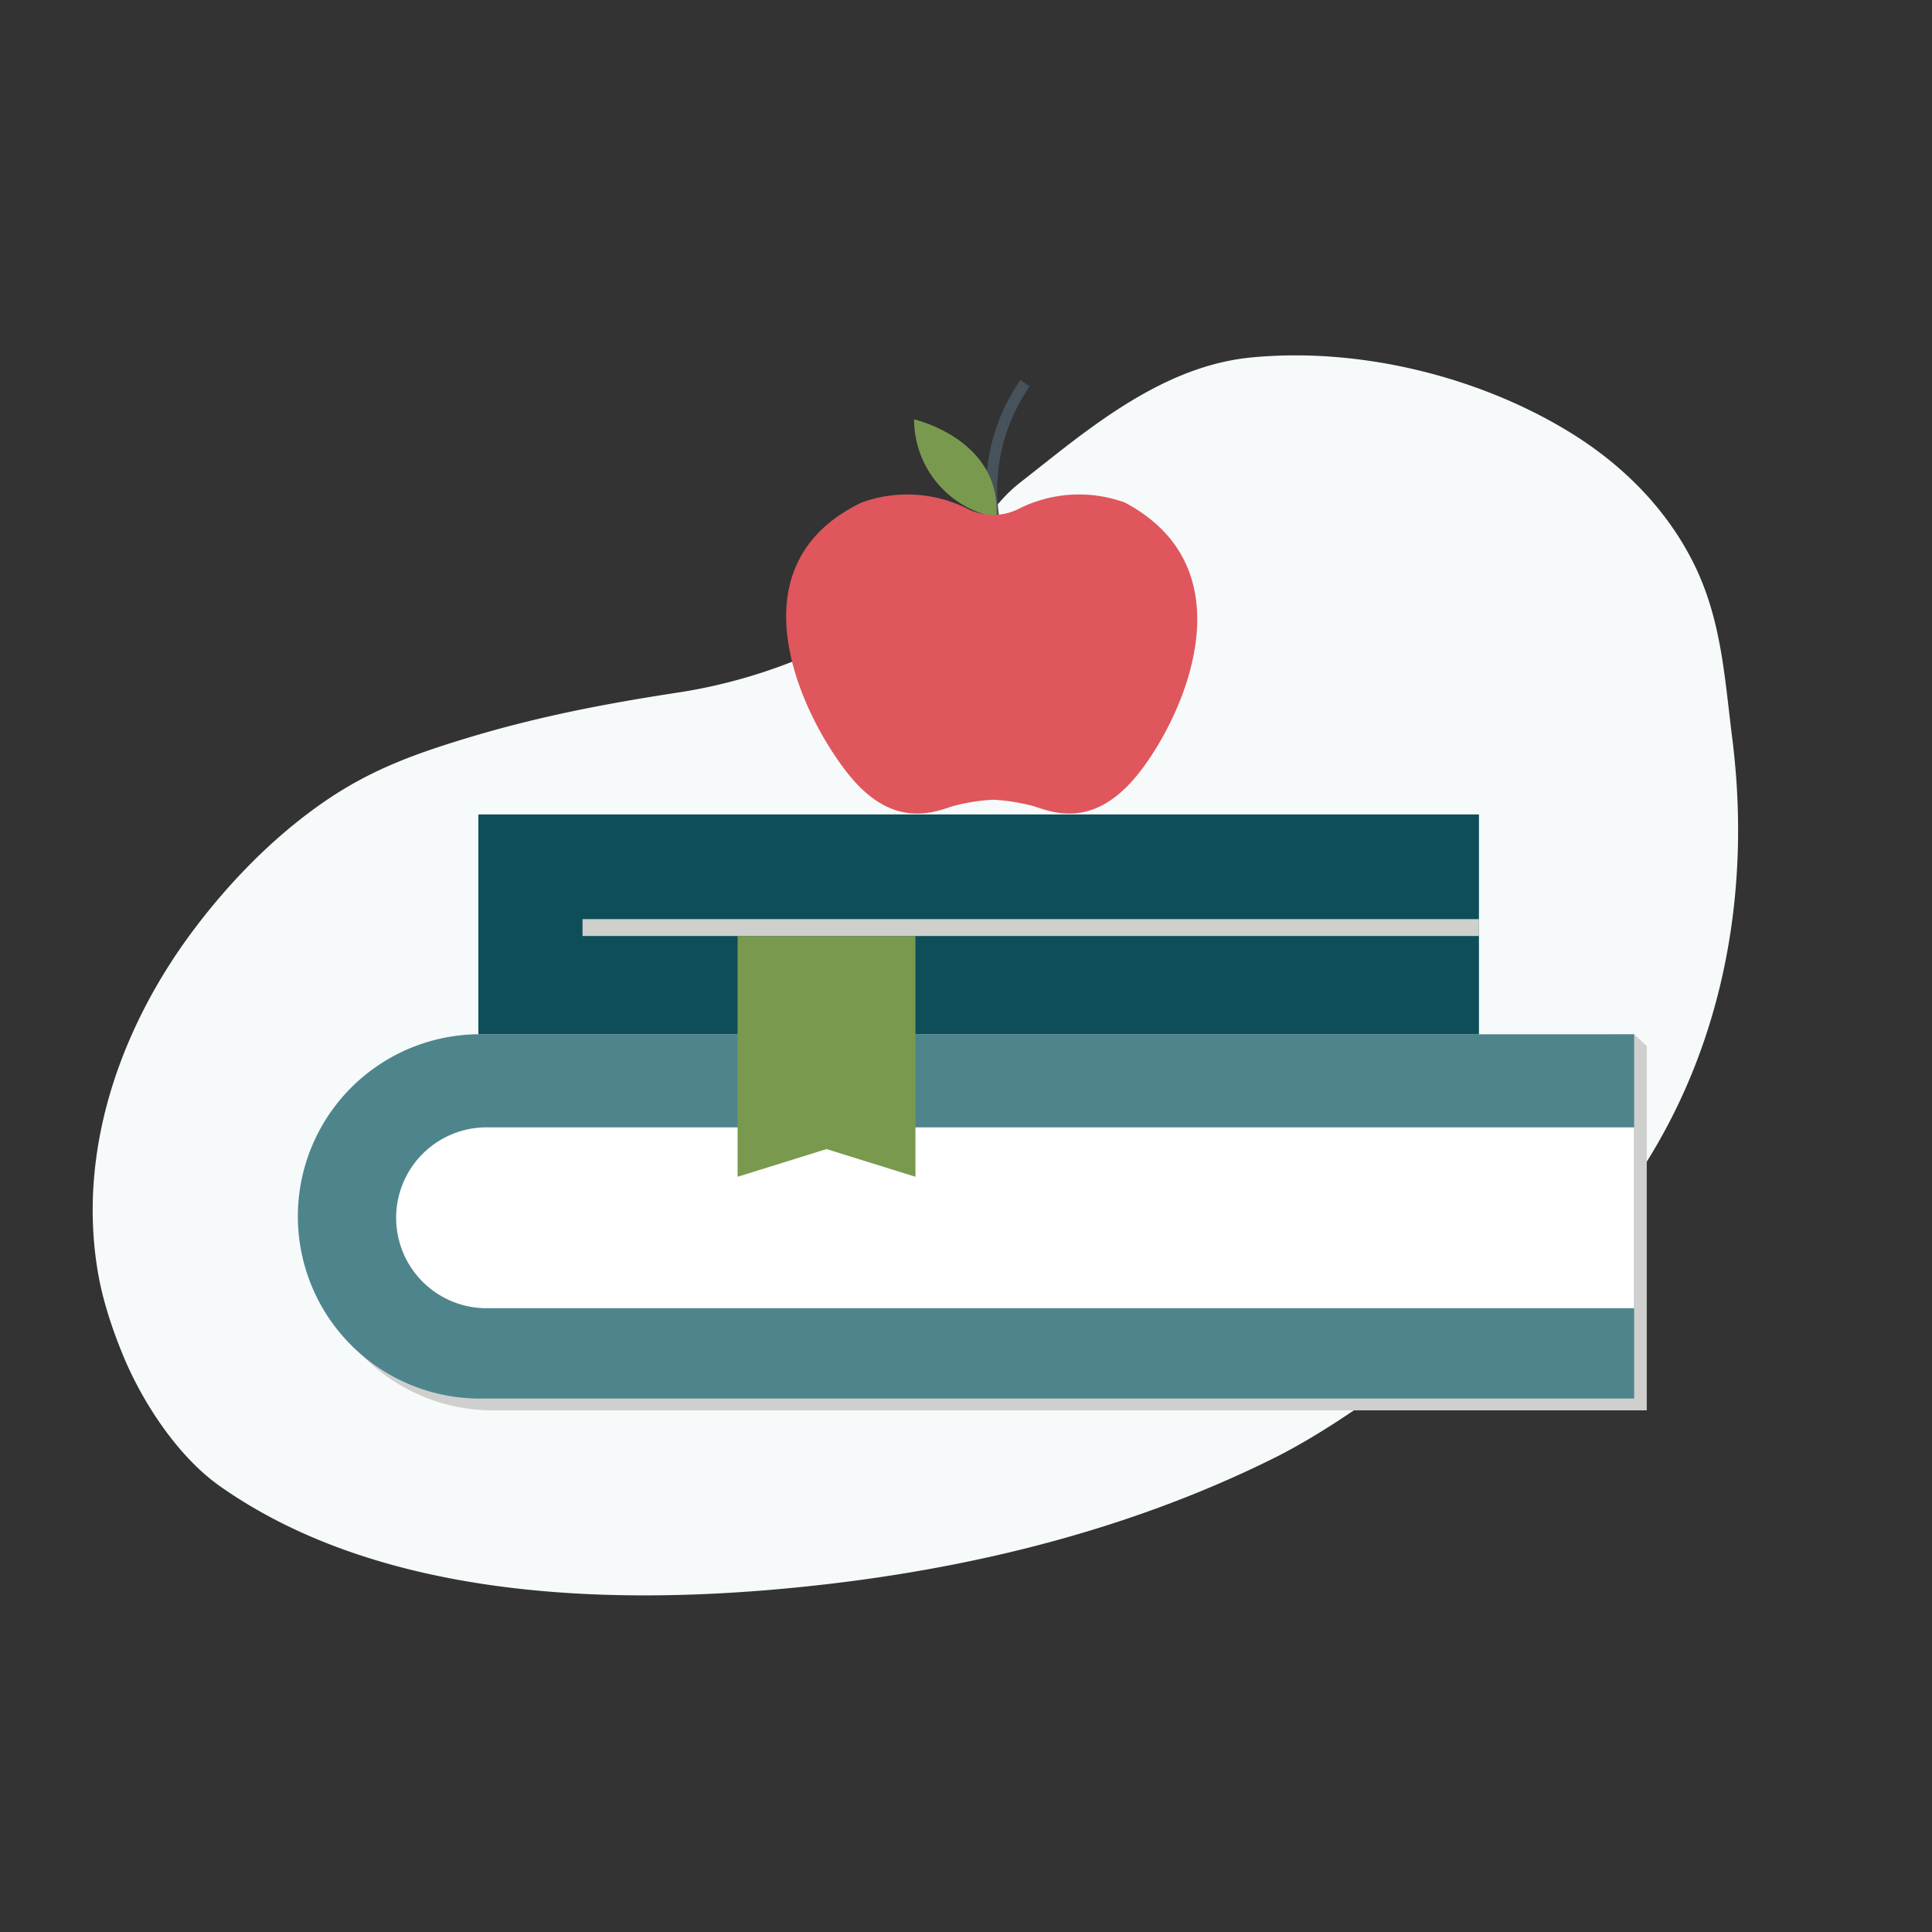
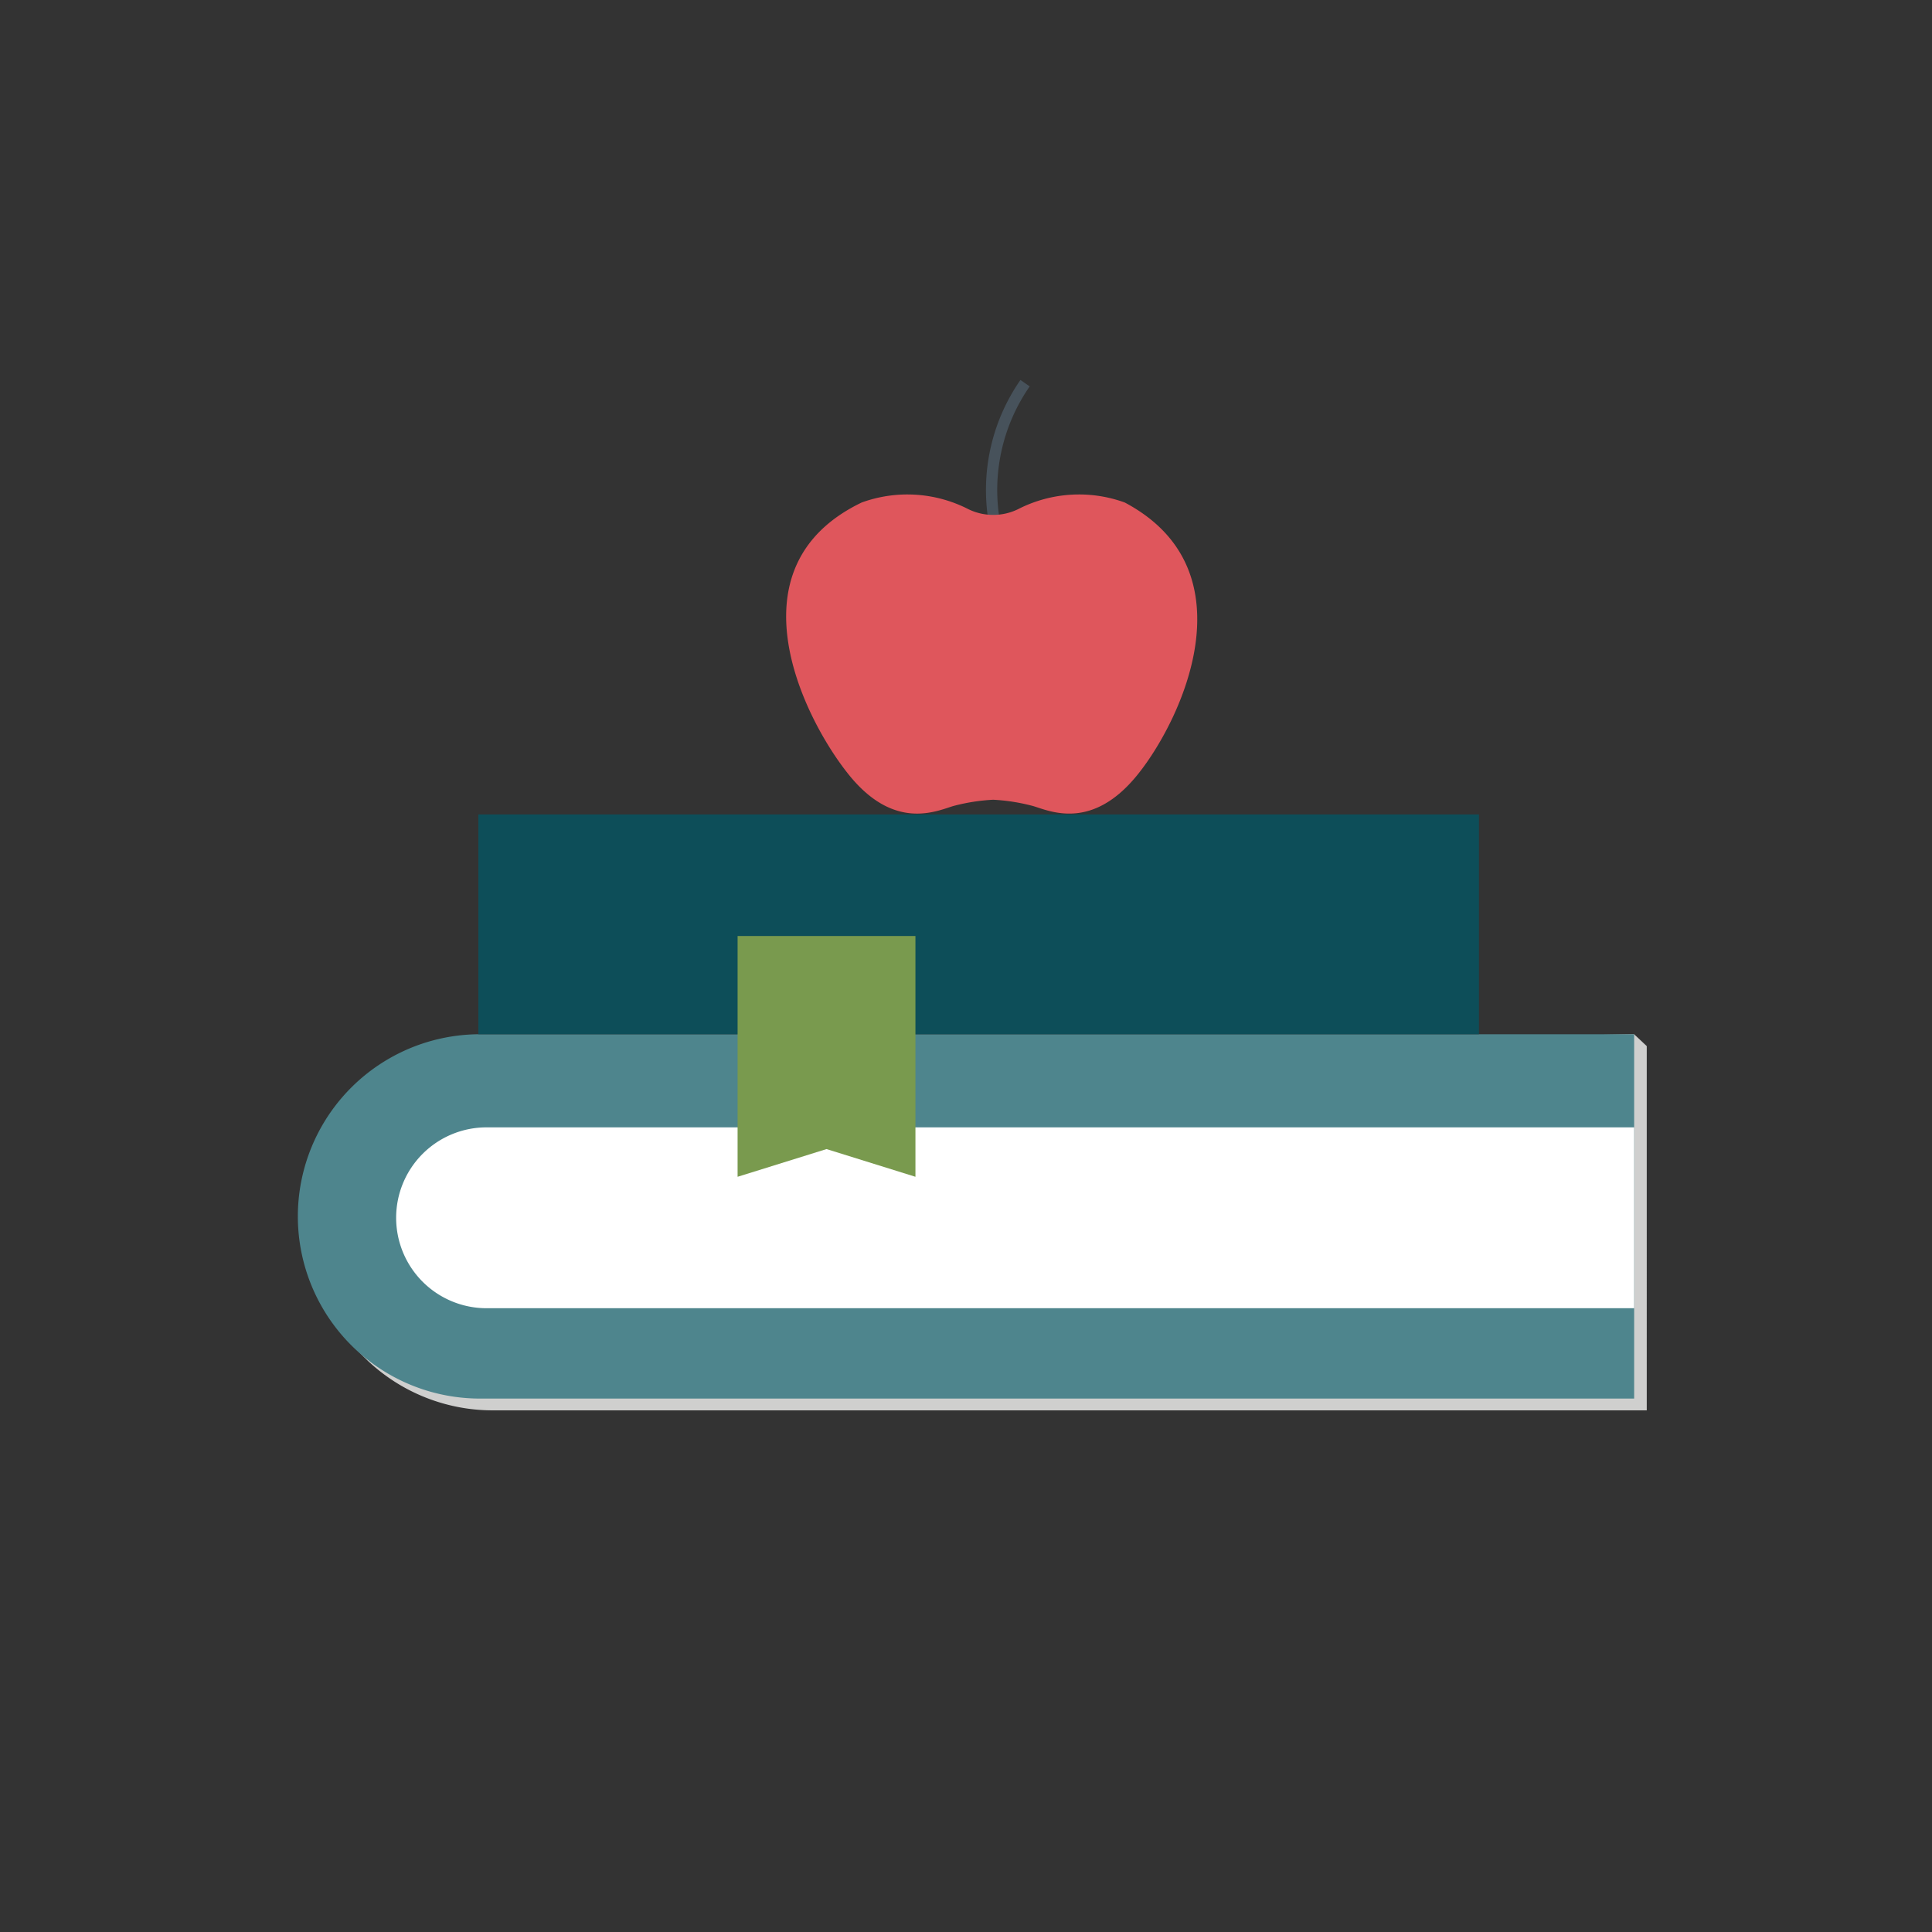
<svg xmlns="http://www.w3.org/2000/svg" viewBox="0 0 1200 1200">
  <rect x="0" y="0" width="1200" height="1200" fill="#333333" stroke="none" />
-   <path d="M754.23,226.2c-27.87,7.42-53.21,22.61-76.59,39.5-14.88,10.75-29.08,22.39-43.56,33.66-13.76,10.7-20,21.82-31.11,34.9C558.39,387,488.55,419.9,421,430.17c-44.53,6.78-87.26,15-130.61,28.15-33,10-60.13,19.81-88.6,39.36-31.29,21.47-59.05,49.88-81.74,80.16-45.61,60.87-72.61,138-58.9,214.31,2.94,16.37,8.65,33.47,15,49,12.07,29.59,34.2,63.44,60.4,81.91,95.22,67.1,229.4,73.89,341.48,64.47,104.59-8.8,208.64-31.85,303.71-77.23q4.32-2.07,8.62-4.19c45-22.25,84.17-56,127.34-81.55a311.06,311.06,0,0,0,103.12-99.86c50.77-79.24,66.79-173.79,55.12-266.08-4.87-38.51-6.72-75.23-25-110.73-17.18-33.45-44.38-60.15-76.3-79.64C917.79,233.46,843.63,215.53,777,222.05A141.71,141.71,0,0,0,754.23,226.2Z" style="fill:#f7fafa" />
  <path d="M435.16,649.75H306.05A113.15,113.15,0,0,0,192.9,762.87h0A113.17,113.17,0,0,0,306.05,876h716.78V649.75l-7.87-7.36-438.49,7.36" style="fill:#cfcfce" />
  <path d="M427.29,642.39H298.18A113.15,113.15,0,0,0,185,755.51h0A113.17,113.17,0,0,0,298.18,868.68H1015V642.39H568.6" style="fill:#4e858d" />
  <path d="M568.6,642.39h350V505.87H297.13V642.39h161" style="fill:#0d4e59" />
-   <polygon points="918.59 581.36 361.81 581.36 361.81 570.87 918.65 570.87 918.59 581.36" style="fill:#cfcfce" />
  <path d="M1015,812.56H302.22a56.17,56.17,0,0,1-56.17-56.17h0a56.17,56.17,0,0,1,56.17-56.17H455.28l113.32,0H1015Z" style="fill:#fff" />
  <path d="M617.43,323.14A116.24,116.24,0,0,1,636.69,238" style="fill:none;stroke:#47525b;stroke-miterlimit:10;stroke-width:7px" />
-   <path d="M618.94,321.28a61.78,61.78,0,0,1-51.17-60.79S622.15,272.77,618.94,321.28Z" style="fill:#799a4e" />
  <path d="M698.62,312.12a83.12,83.12,0,0,0-66.3,4.15,35.27,35.27,0,0,1-30.83,0,83.12,83.12,0,0,0-66.3-4.15c-84,40.41-35,136.06-7.42,169.75s53.21,22.22,64,18.86a119.89,119.89,0,0,1,25.11-4,119.89,119.89,0,0,1,25.11,4c10.79,3.36,36.37,14.81,64-18.86S778.18,354.33,698.62,312.12Z" style="fill:#df565c" />
  <path d="M458.13,581.36V730.92l55.24-17.21,55.23,17.21V581.36Z" style="fill:#799a4e" />
</svg>